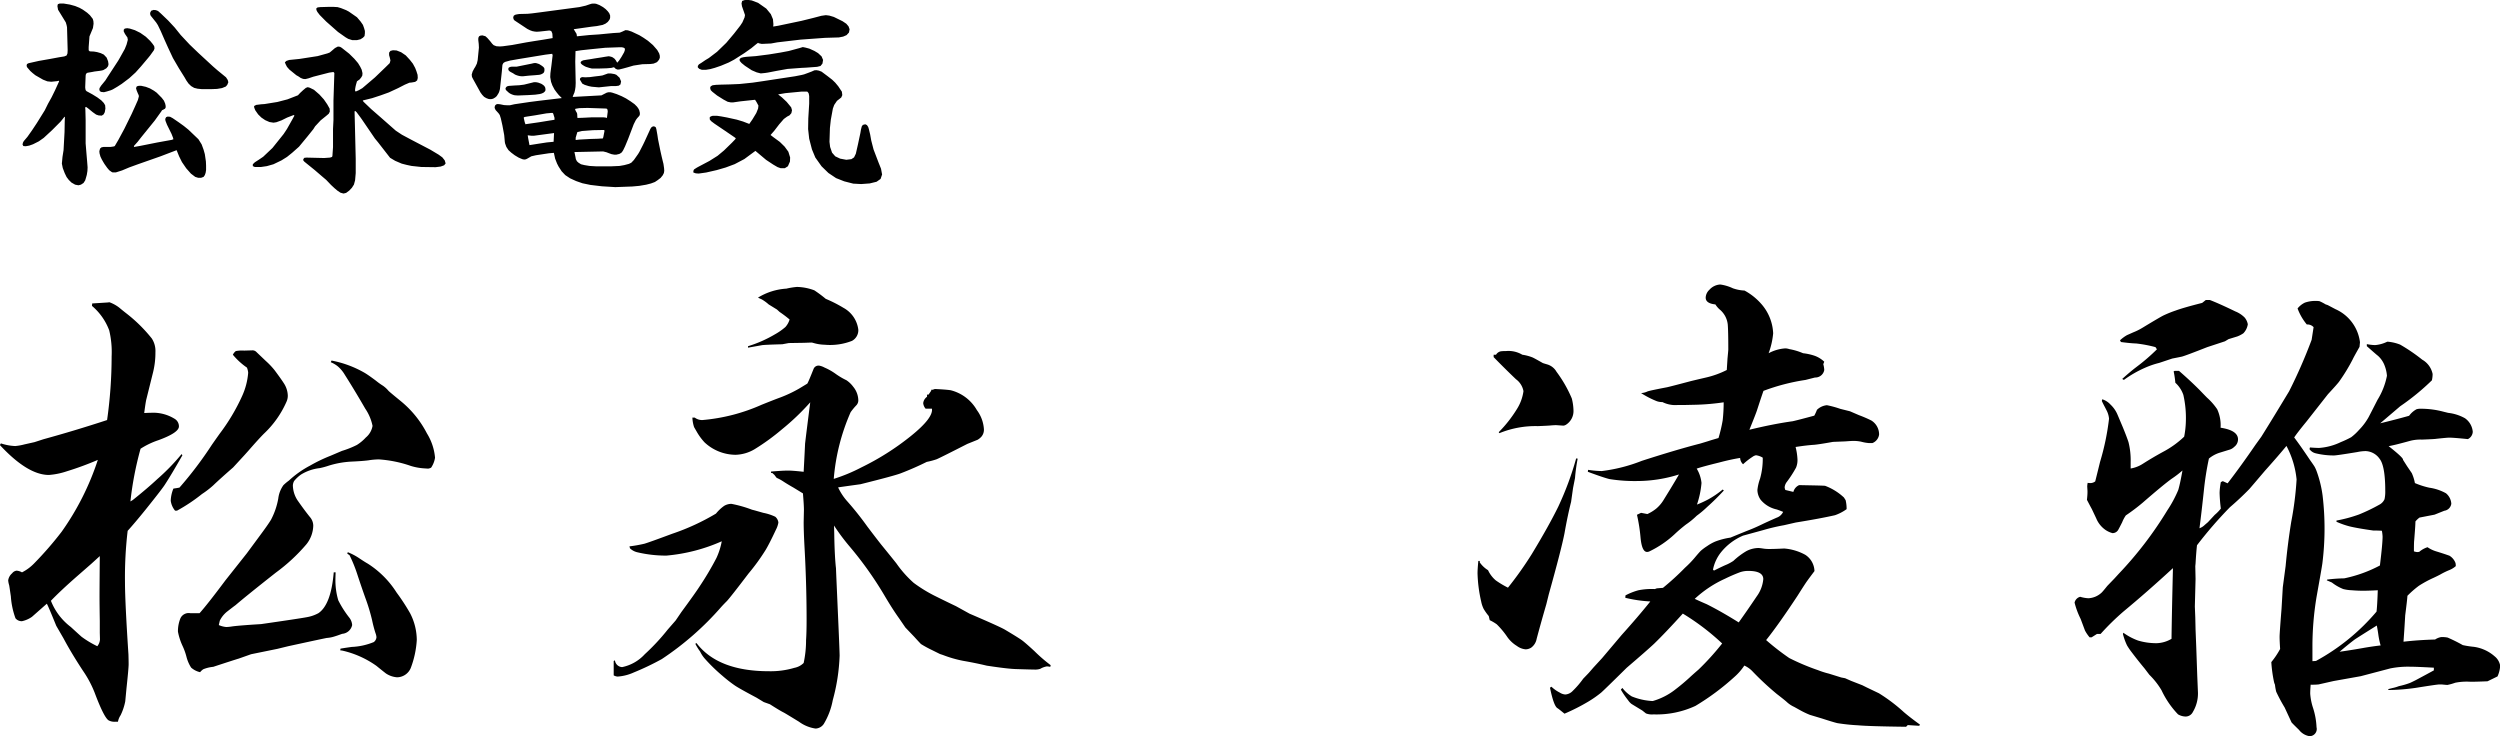
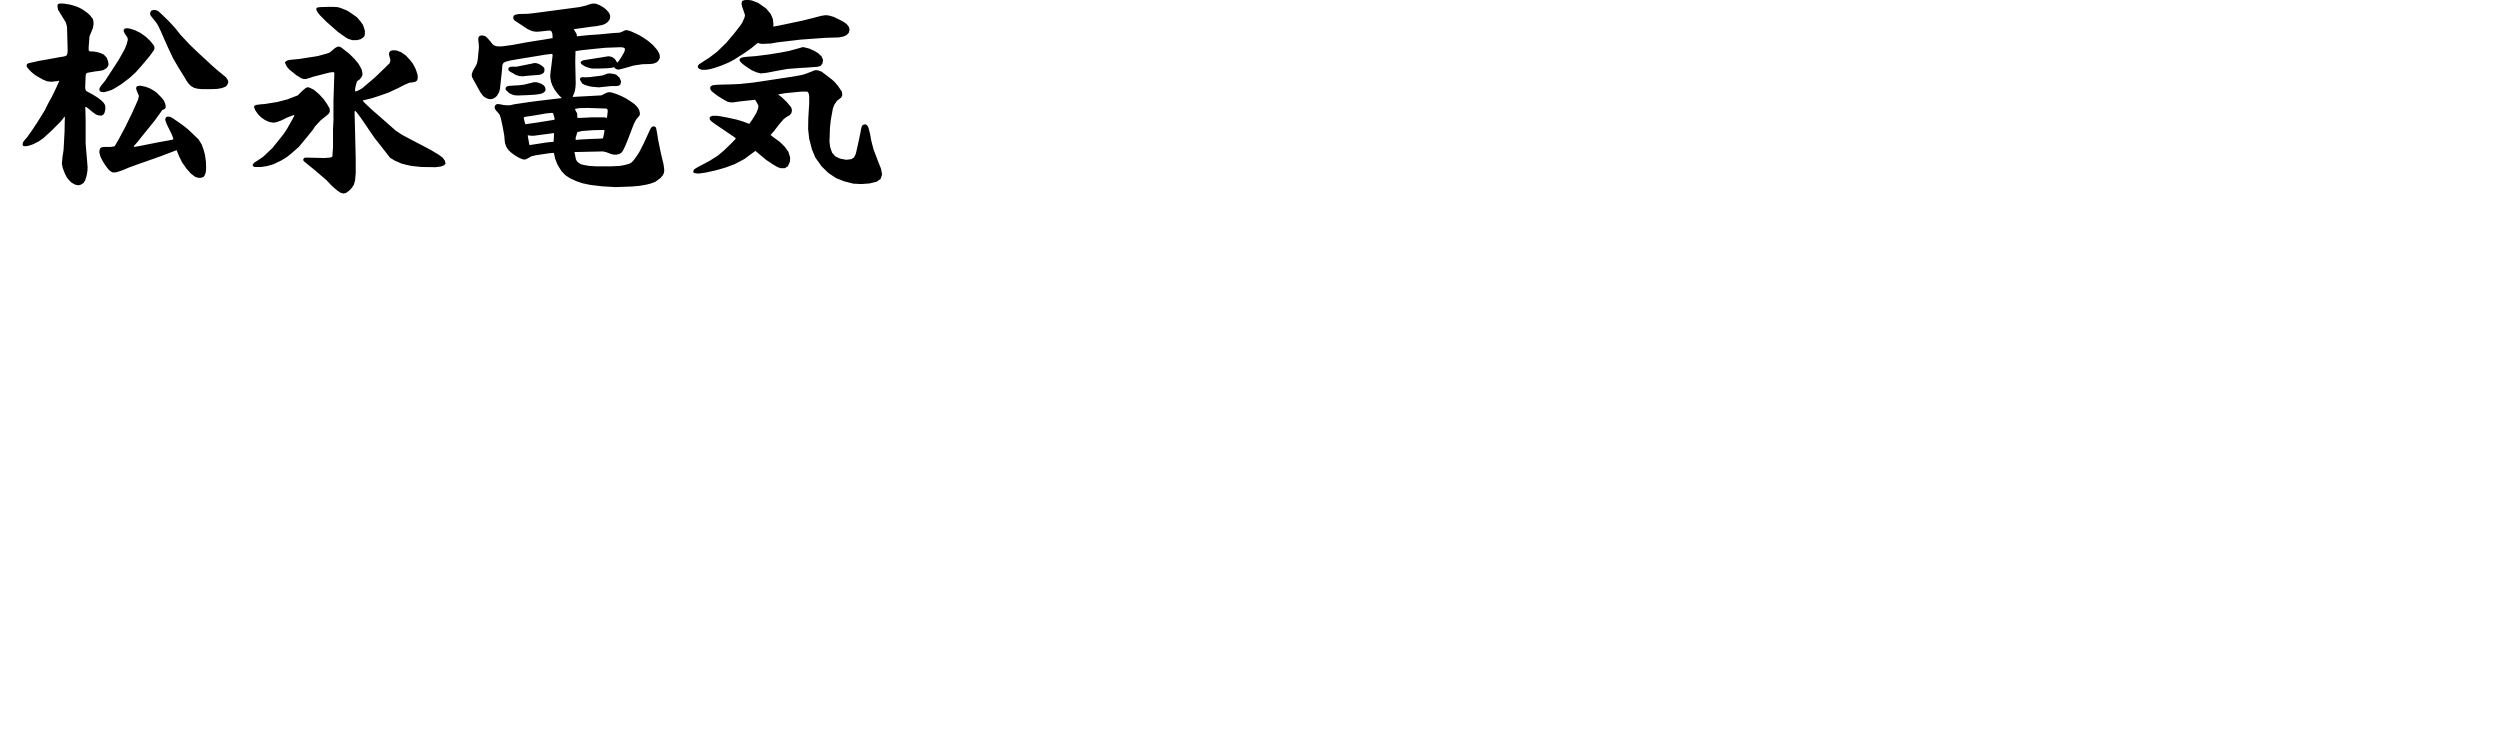
<svg xmlns="http://www.w3.org/2000/svg" id="greeting_name_xs.svg" width="280.84" height="82.719" viewBox="0 0 280.84 82.719">
  <defs>
    <style> .cls-1 { fill-rule: evenodd; } </style>
  </defs>
-   <path id="松永_凌雅_のコピー_3" data-name="松永 凌雅 のコピー 3" class="cls-1" d="M1424.86,681.557l-0.03.274a6.612,6.612,0,0,1,1.94,2.755,10.481,10.481,0,0,1,.27,2.92,50.949,50.949,0,0,1-.51,7.15c-2.44.8-4.83,1.519-7.15,2.156l-1.01.327-1.1.246a6.214,6.214,0,0,1-1.06.191,5.8,5.8,0,0,1-1.61-.3l-0.11.191c2.08,2.238,3.91,3.357,5.51,3.357a8.279,8.279,0,0,0,2-.41,34.6,34.6,0,0,0,3.49-1.283,30,30,0,0,1-4.07,8.078,38.718,38.718,0,0,1-3.11,3.575,5.11,5.11,0,0,1-1.34.982,1.438,1.438,0,0,0-.6-0.191,0.735,0.735,0,0,0-.51.3,1.255,1.255,0,0,0-.44.792,2.491,2.491,0,0,0,.11.546c0.02,0.091.08,0.509,0.19,1.255a8.837,8.837,0,0,0,.52,2.456,0.893,0.893,0,0,0,.73.327,3.062,3.062,0,0,0,1.12-.491l1.67-1.474c0.11,0.183.46,1.01,1.06,2.484l0.82,1.419c0.6,1.128,1.33,2.338,2.18,3.63a12.121,12.121,0,0,1,1.31,2.455q1.035,2.757,1.56,3.111a1.367,1.367,0,0,0,.71.164h0.35a1.962,1.962,0,0,1,.3-0.737,6.375,6.375,0,0,0,.52-1.555l0.14-1.474q0.24-2.238.24-2.7c0-.327-0.01-0.69-0.02-1.091q-0.39-5.949-.39-8.132a44.489,44.489,0,0,1,.3-5.758c0.51-.564,1.2-1.374,2.05-2.429,1.27-1.583,2-2.529,2.18-2.838q0.66-1.01,1.92-3.22l-0.09-.136a23.759,23.759,0,0,1-2.73,2.81c-0.76.71-1.68,1.492-2.75,2.347l-0.27.164a37.137,37.137,0,0,1,1.14-5.921,8.807,8.807,0,0,1,1.99-.956c1.55-.564,2.32-1.082,2.32-1.555a0.989,0.989,0,0,0-.52-0.874,4.565,4.565,0,0,0-2.62-.655c-0.16,0-.41.01-0.76,0.028,0.11-.837.19-1.365,0.25-1.583l0.76-3.056a9.191,9.191,0,0,0,.25-2.184,2.575,2.575,0,0,0-.41-1.555,16.875,16.875,0,0,0-2.92-2.865c-0.37-.291-0.61-0.491-0.74-0.6a4.056,4.056,0,0,0-1.09-.6l-0.25.027Zm0.82,32.938q0,0.819.03,2.756v1.31l0.02,0.737a1.319,1.319,0,0,1-.3.764,10.847,10.847,0,0,1-1.77-1.064q-0.4-.354-1.2-1.092a6.82,6.82,0,0,1-2.24-2.947q1.065-1.119,3.03-2.838l1.5-1.31,0.96-.873q-0.03,3.6-.03,4.557h0Zm11.49-11.516a10.322,10.322,0,0,0,1.28-.982c0.51-.491,1.26-1.165,2.24-2.02l1.28-1.391,0.44-.492q1.14-1.308,1.74-1.91a10.969,10.969,0,0,0,2.54-3.6,1.645,1.645,0,0,0,.14-0.682,2.674,2.674,0,0,0-.47-1.419c-0.16-.255-0.5-0.737-1.03-1.447a8.746,8.746,0,0,0-.96-1.009l-1.06-1.01a0.6,0.6,0,0,0-.44-0.191l-0.95.027a3.607,3.607,0,0,0-.93.055,1.143,1.143,0,0,0-.33.41,7.745,7.745,0,0,0,1.58,1.446,1.975,1.975,0,0,1,.14.573,7.775,7.775,0,0,1-.68,2.62,22.1,22.1,0,0,1-2.54,4.257q-0.735,1.037-.9,1.282a42.345,42.345,0,0,1-3.6,4.748c-0.18.037-.41,0.073-0.68,0.11a3.893,3.893,0,0,0-.3,1.364,2.2,2.2,0,0,0,.49,1.119h0.21a19.07,19.07,0,0,0,2.79-1.856h0Zm26.2-4.093a6.193,6.193,0,0,0-.91-2.729,11.418,11.418,0,0,0-2.94-3.629c-0.78-.637-1.24-1.019-1.37-1.147a3.266,3.266,0,0,0-.62-0.573,7.807,7.807,0,0,1-.8-0.573c-0.51-.382-0.92-0.673-1.25-0.873a11.919,11.919,0,0,0-3.74-1.391l-0.08.19a3.2,3.2,0,0,1,.79.465,3.734,3.734,0,0,1,.79.954q1.125,1.774,2.29,3.794a5.3,5.3,0,0,1,.82,1.937,2.163,2.163,0,0,1-.76,1.31,4.8,4.8,0,0,1-1,.832,10.372,10.372,0,0,1-1.68.669l-1.28.546a17.212,17.212,0,0,0-2.32,1.118,10.912,10.912,0,0,0-2.35,1.665,5.377,5.377,0,0,0-.62.519,3.231,3.231,0,0,0-.58,1.5,8.143,8.143,0,0,1-.81,2.374c-0.24.4-.69,1.036-1.34,1.91l-1.39,1.883-2.4,3.029q-1.995,2.674-2.9,3.684h-1.06a1.021,1.021,0,0,0-1.09.573,3.853,3.853,0,0,0-.28,1.5,6.744,6.744,0,0,0,.52,1.611,6.908,6.908,0,0,1,.44,1.228,4.1,4.1,0,0,0,.52,1.2,2.231,2.231,0,0,0,1.01.518,1.587,1.587,0,0,1,.35-0.327,3.867,3.867,0,0,1,1.12-.274c1.6-.527,2.56-0.836,2.87-0.927l1.39-.491,2.94-.6,1.23-.3c2.68-.582,4.12-0.891,4.34-0.928a3.666,3.666,0,0,0,.93-0.191c0.07-.017.34-0.109,0.79-0.272a1.243,1.243,0,0,0,1.12-.983,1.507,1.507,0,0,0-.33-0.846,11.355,11.355,0,0,1-1.23-1.937,7.891,7.891,0,0,1-.32-2.347c0-.146.01-0.41,0.02-0.792h-0.21c-0.2,2.42-.78,3.948-1.72,4.585a4.211,4.211,0,0,1-1.3.45c-0.52.1-2.23,0.359-5.14,0.778q-2.655.164-3.33,0.273a4.619,4.619,0,0,1-.58.054,2.666,2.666,0,0,1-.84-0.218l0.11-.491a2.991,2.991,0,0,1,.84-1.037q0.63-.492.93-0.71,1.17-1.008,4.53-3.656a19.96,19.96,0,0,0,3.44-3.193,3.475,3.475,0,0,0,.76-2.074,1.5,1.5,0,0,0-.38-0.983c-0.38-.473-0.81-1.045-1.28-1.718a3.167,3.167,0,0,1-.63-1.829,1.143,1.143,0,0,1,.14-0.491,3.813,3.813,0,0,1,.79-0.737,5.085,5.085,0,0,1,2.07-.71,8.2,8.2,0,0,0,1.01-.273,10.182,10.182,0,0,1,2.6-.463c0.8-.037,1.41-0.082,1.85-0.137a7.916,7.916,0,0,1,1.2-.109,13.65,13.65,0,0,1,3.6.737,6.508,6.508,0,0,0,1.5.272l0.44,0.028a1,1,0,0,0,.33-0.109,2.732,2.732,0,0,0,.44-1.119h0Zm-9.86,10.779,0.25,0.164a15.73,15.73,0,0,1,.85,2.074c0.32,0.982.63,1.882,0.92,2.7a21.07,21.07,0,0,1,.77,2.538,14.5,14.5,0,0,0,.38,1.446,1.581,1.581,0,0,1,.11.464,0.758,0.758,0,0,1-.3.546,7.318,7.318,0,0,1-2.48.546q-0.6.082-1.26,0.191l-0.03.191,0.22,0.027a10.688,10.688,0,0,1,3.85,1.719c0.58,0.474.94,0.756,1.06,0.847a2.587,2.587,0,0,0,1.26.436,1.692,1.692,0,0,0,1.53-1.037,10.575,10.575,0,0,0,.68-3.165,6.615,6.615,0,0,0-.74-2.975,22.86,22.86,0,0,0-1.53-2.347,10.511,10.511,0,0,0-3.24-3.247c-0.2-.11-0.53-0.318-0.99-0.628a6.969,6.969,0,0,0-1.25-.655Zm46.55-23.414c0.18-.036.95-0.072,2.32-0.109l0.73-.136,1.72-.027,0.77-.028a0.722,0.722,0,0,1,.22.028,4.943,4.943,0,0,0,1.33.217,6.726,6.726,0,0,0,3.06-.436,1.358,1.358,0,0,0,.71-1.255,3.246,3.246,0,0,0-1.67-2.456,15.081,15.081,0,0,0-1.99-1.01,13.768,13.768,0,0,0-1.28-.955,5.821,5.821,0,0,0-1.96-.382,8.164,8.164,0,0,0-1.18.191,6.889,6.889,0,0,0-3.19,1.009c0.11,0.055.24,0.119,0.41,0.191a4.7,4.7,0,0,1,.79.574l0.93,0.572,0.3,0.274a13.621,13.621,0,0,1,1.12.846,2.209,2.209,0,0,1-.47.845,6.9,6.9,0,0,1-1.17.819,13.832,13.832,0,0,1-3.03,1.337v0.164q0.93-.163,1.53-0.273h0Zm9.99,7.532a7.017,7.017,0,0,1,.68-0.819,0.814,0.814,0,0,0,.19-0.518,2.467,2.467,0,0,0-.57-1.528,3.059,3.059,0,0,0-.77-0.738,7.835,7.835,0,0,1-1.2-.709,6.483,6.483,0,0,0-1.25-.709,2.017,2.017,0,0,0-.6-0.219,0.6,0.6,0,0,0-.63.355c-0.37.928-.6,1.483-0.71,1.665l-0.9.546a14.362,14.362,0,0,1-2.13,1.009q-0.54.192-2.1,0.819a20.6,20.6,0,0,1-6.66,1.719,1.36,1.36,0,0,1-.85-0.273h-0.27a3.887,3.887,0,0,0,.19,1.064q0.03,0.056.3,0.519a6.3,6.3,0,0,0,.88,1.2,5.148,5.148,0,0,0,3.49,1.392,4.4,4.4,0,0,0,2.13-.628,24.95,24.95,0,0,0,3.08-2.238,26.9,26.9,0,0,0,3.17-3.029c-0.33,2.565-.52,4.112-0.58,4.639-0.02.437-.07,1.492-0.16,3.166-0.82-.091-1.4-0.137-1.75-0.137-0.4,0-1.03.037-1.91,0.109v0.164h0.14l0.24,0.219,0.14,0.191,0.11,0.136a4.883,4.883,0,0,1,.79.436c0.31,0.2.67,0.419,1.09,0.655,0.18,0.11.54,0.328,1.07,0.655,0.07,0.856.11,1.474,0.11,1.856l-0.03,1.392c0,0.636.03,1.464,0.08,2.483,0.16,2.8.25,5.613,0.25,8.432q0,1.475-.06,2.32a12.009,12.009,0,0,1-.27,2.565,2,2,0,0,1-1.04.546,9.319,9.319,0,0,1-2.86.382q-5.73,0-8.14-3.166l-0.13.082a5.864,5.864,0,0,0,.54.874,3.488,3.488,0,0,0,.52.791,19.072,19.072,0,0,0,1.99,1.937,15.935,15.935,0,0,0,1.4,1.092q0.48,0.327,2.43,1.364l0.81,0.491,0.69,0.246c0.71,0.455,1.22.764,1.55,0.928,0.11,0.055.68,0.4,1.72,1.037a4.106,4.106,0,0,0,1.86.764,1.166,1.166,0,0,0,.92-0.518,8,8,0,0,0,1.01-2.675,21.544,21.544,0,0,0,.77-4.994c0-.272-0.07-2.074-0.22-5.4-0.07-1.655-.14-3.129-0.19-4.421-0.09-.781-0.16-1.982-0.19-3.6,0-.2-0.01-0.6-0.03-1.2a22.938,22.938,0,0,0,1.77,2.374,40.216,40.216,0,0,1,3.88,5.457c0.6,1.019,1.15,1.884,1.66,2.593l0.71,1.037L1517.2,719c0.41,0.455.67,0.728,0.76,0.819a12.3,12.3,0,0,0,1.25.682l0.88,0.436,0.33,0.109a13.357,13.357,0,0,0,2.26.655q1.425,0.246,2.67.546l0.74,0.109c1.13,0.164,1.97.255,2.51,0.273,1.15,0.037,1.84.055,2.08,0.055a1.809,1.809,0,0,0,.68-0.082,2.157,2.157,0,0,1,.74-0.273,1.763,1.763,0,0,1,.38.054l0.05-.19a17.728,17.728,0,0,1-1.83-1.583c-0.65-.6-1.11-1-1.36-1.188s-0.9-.595-1.94-1.213c-0.4-.237-1.73-0.837-3.98-1.8l-1.53-.845q-1.26-.6-2.46-1.2a16,16,0,0,1-2.29-1.419,12.455,12.455,0,0,1-1.94-2.183c-0.2-.255-0.77-0.964-1.72-2.129-0.6-.764-1.11-1.437-1.55-2.019a34.506,34.506,0,0,0-2.21-2.783,6.412,6.412,0,0,1-1.07-1.611c0.35-.054,1.19-0.172,2.51-0.354q3.825-.955,4.53-1.229c1.04-.4,2.01-0.827,2.92-1.282a7.892,7.892,0,0,0,1.12-.3c0.33-.145,1.48-0.719,3.44-1.72l1.15-.463a1.887,1.887,0,0,0,.41-0.328,1.2,1.2,0,0,0,.3-0.846,4,4,0,0,0-.79-2.156,4.714,4.714,0,0,0-2.95-2.237q-0.555-.082-1.77-0.137l-0.25.082h-0.16v0.109l-0.3.437h-0.17v0.245a1.022,1.022,0,0,0-.43.71,1.093,1.093,0,0,0,.27.628h0.71c0.11,0.691-.68,1.719-2.38,3.083a29.341,29.341,0,0,1-5.56,3.52,18.955,18.955,0,0,1-3.09,1.283,23.248,23.248,0,0,1,1.89-7.477h0Zm-26.17,29.69a5.281,5.281,0,0,0,1.82-.464,29.863,29.863,0,0,0,3.14-1.5,33.047,33.047,0,0,0,6.69-5.868q0.3-.327.63-0.655c0.27-.291,1.08-1.319,2.42-3.083a23.023,23.023,0,0,0,1.94-2.675c0.27-.454.66-1.209,1.15-2.264a2.618,2.618,0,0,0,.27-0.792,1,1,0,0,0-.35-0.655,5.626,5.626,0,0,0-1.34-.437l-0.96-.272-0.32-.083a13.64,13.64,0,0,0-2.3-.654,1.588,1.588,0,0,0-.81.218,4.509,4.509,0,0,0-.93.874,25.359,25.359,0,0,1-4.91,2.264q-2.565.955-3.12,1.119a15.381,15.381,0,0,1-1.69.3l0.06,0.219a1.76,1.76,0,0,0,.79.436,13.938,13.938,0,0,0,3.3.382,19.474,19.474,0,0,0,6.22-1.609,7.859,7.859,0,0,1-.6,1.882,33.76,33.76,0,0,1-1.91,3.22c-0.29.455-.96,1.4-2.02,2.839l-0.65.955-0.88,1.009a23.856,23.856,0,0,1-2.59,2.784,4.748,4.748,0,0,1-2.54,1.446,0.849,0.849,0,0,1-.81-0.764l-0.14.081v1.611a1.055,1.055,0,0,0,.44.136h0Zm125.31-43.607a4.885,4.885,0,0,0-1.44-.437,1.754,1.754,0,0,0-1.23.6,1.259,1.259,0,0,0-.41.872c0,0.437.36,0.692,1.09,0.765a2.537,2.537,0,0,0,.52.6,2.528,2.528,0,0,1,.87,1.665q0.06,0.736.06,2.81,0,0.083-.09,1.01c-0.01.2-.04,0.628-0.08,1.282a10.164,10.164,0,0,1-2.34.846q-1.65.384-1.83,0.437c-1.44.382-2.29,0.6-2.54,0.655-1.24.236-1.97,0.392-2.18,0.464a1.953,1.953,0,0,1-.74.191,10.19,10.19,0,0,0,1.61.846,1.753,1.753,0,0,0,.79.164,3.266,3.266,0,0,0,1.75.327h0.84l1.2-.027a25.73,25.73,0,0,0,3.09-.273,18.189,18.189,0,0,1-.11,2.019,16.487,16.487,0,0,1-.47,1.993c-0.5.145-.9,0.264-1.17,0.354l-0.9.273q-2.565.655-6.55,1.938a18.235,18.235,0,0,1-4.5,1.146,10.953,10.953,0,0,1-1.53-.137l-0.03.219q1.755,0.654,2.43.818a17.841,17.841,0,0,0,3.17.219,15.655,15.655,0,0,0,4.64-.737q-0.36.627-.99,1.664l-0.79,1.283a3.917,3.917,0,0,1-.79.9,4.654,4.654,0,0,1-.98.6l-0.71-.137-0.46.219a18.555,18.555,0,0,1,.4,2.538c0.1,1.091.34,1.637,0.74,1.637a0.679,0.679,0,0,0,.3-0.082,11.4,11.4,0,0,0,2.76-1.883,16.579,16.579,0,0,1,1.31-1.119,8.64,8.64,0,0,0,1.2-.982,11.344,11.344,0,0,0,1.2-1.01,25.165,25.165,0,0,0,1.85-1.828l-0.13-.109a10.343,10.343,0,0,1-1.64,1.118,12.19,12.19,0,0,1-1.25.574,10.088,10.088,0,0,0,.51-2.429,3.875,3.875,0,0,0-.54-1.61c0.42-.146,1.25-0.373,2.51-0.683q1.335-.354,2.37-0.518a1.014,1.014,0,0,0,.33.71,7.319,7.319,0,0,1,1.04-.819,1,1,0,0,1,.41-0.191,1.9,1.9,0,0,1,.76.273,8.206,8.206,0,0,1-.3,2.347,5.447,5.447,0,0,0-.3,1.283,1.969,1.969,0,0,0,.36,1.091,3.216,3.216,0,0,0,1.8,1.091c0.12,0.037.37,0.128,0.73,0.274a1.253,1.253,0,0,1-.73.654c-0.82.364-1.3,0.583-1.45,0.655-0.67.328-1.23,0.573-1.66,0.737-0.33.128-1.02,0.409-2.08,0.846a8.044,8.044,0,0,0-1.69.437,4.939,4.939,0,0,0-.93.518,5.913,5.913,0,0,0-.68.5c-0.13.118-.38,0.405-0.76,0.859a11.117,11.117,0,0,1-1.04,1.065,29.035,29.035,0,0,1-2.48,2.265l-0.69.055-0.22.081a7.583,7.583,0,0,0-1.85.136,7.1,7.1,0,0,0-1.45.574l-0.02.272a15.238,15.238,0,0,0,2.81.41c-0.93,1.164-2.01,2.42-3.22,3.766l-2.19,2.592-0.98,1.065-0.52.6-0.63.655a9.792,9.792,0,0,1-1.17,1.364,1.261,1.261,0,0,1-.84.41,1.324,1.324,0,0,1-.63-0.219,3.921,3.921,0,0,1-.93-0.655l-0.16.109q0.435,2.13.87,2.32c0.13,0.091.38,0.291,0.76,0.6a22.519,22.519,0,0,0,2.73-1.391,12.279,12.279,0,0,0,1.38-.969q0.39-.341,2.88-2.8c1.51-1.292,2.54-2.193,3.08-2.7q1.32-1.283,3.22-3.384a26.463,26.463,0,0,1,4.42,3.357,29.156,29.156,0,0,1-2.64,2.92c-0.44.382-.79,0.692-1.04,0.928-0.46.418-.96,0.846-1.53,1.282a7.4,7.4,0,0,1-2.59,1.337,7.1,7.1,0,0,1-2.35-.518,3.957,3.957,0,0,1-1.06-.955l-0.17.191a9.845,9.845,0,0,0,.82,1.2,1.806,1.806,0,0,0,.36.395q0.1,0.067,1.23.751l0.41,0.327a1.881,1.881,0,0,0,.84.109,10.369,10.369,0,0,0,4.72-.955,27.451,27.451,0,0,0,4.4-3.274,6.272,6.272,0,0,0,1.09-1.256,2.9,2.9,0,0,1,.87.6,32.534,32.534,0,0,0,2.78,2.592c0.66,0.509,1.04.819,1.15,0.928a3.134,3.134,0,0,0,.79.518c0.33,0.182.59,0.328,0.79,0.437a9.216,9.216,0,0,0,.99.464l1.36,0.409c0.84,0.273,1.41.445,1.72,0.519a21.5,21.5,0,0,0,2.35.245q1.14,0.109,5.37.164l0.19-.191,1.29,0.082,0.08-.137q-1.1-.79-1.83-1.418a18.832,18.832,0,0,0-2.78-2.1l-1.37-.655-0.49-.245-1.26-.491-0.68-.3-0.43-.082-1.4-.436a9.288,9.288,0,0,1-1.2-.382,25.5,25.5,0,0,1-3.24-1.365,27.849,27.849,0,0,1-2.6-2.019c0.89-1.109,2.07-2.765,3.52-4.967,0.53-.836.89-1.4,1.1-1.691,0.41-.564.69-0.928,0.81-1.092a2.249,2.249,0,0,0-1.03-1.828,5.879,5.879,0,0,0-2.38-.71c-0.69.037-1.23,0.055-1.61,0.055a4.578,4.578,0,0,1-.6-0.028c-0.36-.054-0.58-0.082-0.65-0.082a2.95,2.95,0,0,0-1.39.355,8.308,8.308,0,0,0-1.45,1.092,5.005,5.005,0,0,1-.74.409c-0.23.091-.72,0.318-1.44,0.682l-0.11-.109a4.522,4.522,0,0,1,.87-1.91,6.39,6.39,0,0,1,2.51-1.91l2.29-.628a22.374,22.374,0,0,1,2.32-.545l1.31-.3c1.8-.291,3.27-0.564,4.4-0.819a4.983,4.983,0,0,0,1.31-.682,4.1,4.1,0,0,0-.11-1.009l-0.19-.3a6.364,6.364,0,0,0-2.11-1.31c-0.1-.018-0.62-0.036-1.55-0.054l-1.37-.027a1.149,1.149,0,0,0-.65.763l-0.9-.217a0.884,0.884,0,0,1-.08-0.3,1.145,1.145,0,0,1,.24-0.6,13,13,0,0,0,1.04-1.61,2.2,2.2,0,0,0,.16-0.955,6.949,6.949,0,0,0-.21-1.365q1.215-.19,2.1-0.246,0.57-.052,2.1-0.327l1.36-.054q0.765-.056.93-0.055a4.374,4.374,0,0,1,.85.082,4.863,4.863,0,0,0,.92.164h0.36a1.2,1.2,0,0,0,.76-0.956,1.839,1.839,0,0,0-.87-1.582,13.8,13.8,0,0,0-1.39-.6l-1.01-.436-1.09-.273a10.888,10.888,0,0,0-1.5-.41,1.84,1.84,0,0,0-1.12.519,5.153,5.153,0,0,1-.3.655q-1.92.518-2.43,0.627-2.16.3-4.86,0.956,0.765-1.884.87-2.238c0.33-1.019.57-1.728,0.71-2.129a23.015,23.015,0,0,1,4.72-1.228l1.07-.273a1.017,1.017,0,0,0,1.04-.846,2.843,2.843,0,0,0-.11-0.654l0.11-.273a3.092,3.092,0,0,0-1.04-.655,6.074,6.074,0,0,0-1.34-.3,7.02,7.02,0,0,0-1.55-.464,1.665,1.665,0,0,0-.44-0.082,4.623,4.623,0,0,0-1.88.546,8.64,8.64,0,0,0,.51-2.238,5.333,5.333,0,0,0-1.36-3.33,6.818,6.818,0,0,0-1.86-1.473,4.5,4.5,0,0,1-1.28-.245h0Zm-0.9,32.61a18.54,18.54,0,0,1,1.71-.737,2.913,2.913,0,0,1,.91-0.136c1.11,0,1.67.309,1.67,0.927a3.834,3.834,0,0,1-.74,1.938c-0.78,1.164-1.46,2.138-2.02,2.92q-1.965-1.229-3.6-2.047c-0.51-.219-0.96-0.418-1.34-0.6a12.623,12.623,0,0,1,3.41-2.265h0Zm-24.64-25.57a4.234,4.234,0,0,0-.55.027,0.807,0.807,0,0,0-.54.383h-0.27v0.272c0.8,0.819,1.63,1.647,2.51,2.484a2.132,2.132,0,0,1,.84,1.337,5.029,5.029,0,0,1-.74,2.019,14.446,14.446,0,0,1-2.04,2.593l0.08,0.108a10.678,10.678,0,0,1,4.31-.791q1.335-.054,1.5-0.081c0.26-.019.44-0.028,0.55-0.028,0.02,0,.29.019,0.82,0.055a0.7,0.7,0,0,0,.35-0.137,1.813,1.813,0,0,0,.79-1.555,6.041,6.041,0,0,0-.19-1.364,14.43,14.43,0,0,0-1.72-3,1.763,1.763,0,0,0-1.03-.819c-0.31-.091-0.49-0.146-0.52-0.164-0.64-.364-1.02-0.573-1.15-0.627a5.038,5.038,0,0,0-1.14-.3,3.038,3.038,0,0,0-1.86-.41h0Zm5.92,17.438q-1.065,2.182-3,5.376a40.023,40.023,0,0,1-2.67,3.765,10.144,10.144,0,0,1-1.37-.818,3.346,3.346,0,0,1-.87-1.146,3.144,3.144,0,0,1-.93-0.874v-0.163h-0.16q-0.09.927-.09,1.391a15.89,15.89,0,0,0,.41,3.166,3.3,3.3,0,0,0,.28.832,5.886,5.886,0,0,0,.57.8l0.11,0.464a5.065,5.065,0,0,1,.79.464,9.266,9.266,0,0,1,1.2,1.446,3.605,3.605,0,0,0,1.06.983,1.9,1.9,0,0,0,.99.382,1.2,1.2,0,0,0,.62-0.191,1.575,1.575,0,0,0,.61-0.983c0.27-1.018.63-2.319,1.09-3.9l0.27-1.091q1.425-5.1,1.77-6.877c0.24-1.365.49-2.538,0.74-3.52l0.22-1.556,0.22-1.119a19.2,19.2,0,0,1,.3-2.183l-0.17-.027a34.436,34.436,0,0,1-1.99,5.376h0Zm69.36-22a12.98,12.98,0,0,0-1.39.559c-0.31.155-1.09,0.614-2.35,1.378a6.643,6.643,0,0,1-1.04.519c-0.45.2-.7,0.309-0.73,0.327a4.11,4.11,0,0,0-.77.573l0.11,0.191c0.66,0.091,1.23.146,1.72,0.164a14.655,14.655,0,0,1,2.16.41l0.16,0.245a21.676,21.676,0,0,1-2.24,1.938c-0.53.4-1.08,0.864-1.66,1.391l0.19,0.109a12.653,12.653,0,0,1,2.37-1.364,9.643,9.643,0,0,1,1.59-.546l1.47-.491c0.47-.091.84-0.164,1.09-0.219,0.33-.09,1.27-0.445,2.84-1.063l1.99-.655,0.41-.246,0.98-.3a3.282,3.282,0,0,0,.68-0.355,1.868,1.868,0,0,0,.5-1.01,1.638,1.638,0,0,0-.36-0.764,3.069,3.069,0,0,0-1.04-.682c-1.2-.582-2.15-1.01-2.86-1.282h-0.46l-0.41.327c-1.37.346-2.35,0.628-2.95,0.846h0Zm21.45,4.011q1.14,1.011,1.23,1.065a2.8,2.8,0,0,1,.79,1.173,3.971,3.971,0,0,1,.24,1.091,8.049,8.049,0,0,1-1.06,2.7c-0.62,1.219-.96,1.874-1.01,1.965a6.686,6.686,0,0,1-1.07,1.419,5.973,5.973,0,0,1-.88.819,10.8,10.8,0,0,1-1.16.545,6.653,6.653,0,0,1-2.43.655c-0.27,0-.62-0.017-1.04-0.054l-0.05.191a1.173,1.173,0,0,0,.68.464,8.494,8.494,0,0,0,2.07.245c0.2,0,1.08-.127,2.62-0.382a4.952,4.952,0,0,1,.93-0.109,2,2,0,0,1,1.56.846c0.43,0.528.65,1.729,0.65,3.6a4.04,4.04,0,0,1-.08.955,1.267,1.267,0,0,1-.6.628,19.805,19.805,0,0,1-2.27,1.092,15.641,15.641,0,0,1-2.53.682v0.136a9.244,9.244,0,0,0,1.47.519c0.6,0.145,1.48.3,2.65,0.464,0.29,0,.62.009,0.98,0.027a4.4,4.4,0,0,1,.08.655q0,0.791-.3,3.247a15.022,15.022,0,0,1-4.01,1.446,16.857,16.857,0,0,0-1.91.137l-0.05.082,0.57,0.246a5.235,5.235,0,0,0,1.28.736,4.572,4.572,0,0,0,.96.136c0.45,0.038.88,0.055,1.28,0.055,0.36,0,.91-0.017,1.64-0.055-0.04,1.2-.09,2-0.14,2.4a23.83,23.83,0,0,1-6.8,5.539l-0.4.028v-1.528a34,34,0,0,1,.46-5.676c0.38-2.129.6-3.374,0.65-3.739a31.411,31.411,0,0,0,.03-7.668,12.844,12.844,0,0,0-.65-2.674,3.669,3.669,0,0,0-.24-0.546c-0.06-.109-0.25-0.382-0.56-0.819-0.7-1.055-1.29-1.882-1.74-2.483,0.2-.309.66-0.91,1.39-1.8l2.4-3.056c0.71-.765,1.14-1.246,1.28-1.447a20.3,20.3,0,0,0,1.51-2.483c0.1-.218.36-0.682,0.76-1.392l0.05-.518a4.686,4.686,0,0,0-2.75-3.712l-0.88-.464-0.24-.081a4.928,4.928,0,0,0-.68-0.355,2.513,2.513,0,0,0-.44-0.028,3.562,3.562,0,0,0-1.2.192,2.336,2.336,0,0,0-.82.655,6.126,6.126,0,0,0,1.04,1.8h0.16a0.945,0.945,0,0,1,.6.3l-0.22,1.419a56.906,56.906,0,0,1-2.53,5.785c-1.01,1.674-2.04,3.375-3.12,5.1l-0.65.9q-1.665,2.43-3.14,4.339l-0.54-.245-0.22.109a7.47,7.47,0,0,0-.14,1.2,17.25,17.25,0,0,0,.14,1.774,4.754,4.754,0,0,1-.69.709l-0.76.819-0.35.3a1.655,1.655,0,0,1-.6.382c0.16-1.219.32-2.62,0.49-4.2a32.923,32.923,0,0,1,.57-3.63,3.564,3.564,0,0,1,1.2-.655l1.06-.327a1.233,1.233,0,0,0,.58-0.328,1.055,1.055,0,0,0,.43-0.846c0-.673-0.65-1.109-1.96-1.31a4.255,4.255,0,0,0-.38-2.074,7.007,7.007,0,0,0-1.15-1.31c-0.27-.272-0.54-0.554-0.82-0.845-0.69-.692-1.46-1.41-2.32-2.156h-0.49l-0.11.054a10.957,10.957,0,0,1,.19,1.283,3.244,3.244,0,0,1,.9,1.364,11.678,11.678,0,0,1,.28,3,10.094,10.094,0,0,1-.19,1.692,10.558,10.558,0,0,1-2.4,1.719q-1.1.6-2.22,1.31a3.587,3.587,0,0,1-1.39.546v-0.737a8.322,8.322,0,0,0-.24-2.21c-0.08-.255-0.28-0.81-0.63-1.665l-0.6-1.419a3.318,3.318,0,0,0-.79-1.146,2.127,2.127,0,0,0-.93-0.6l-0.05.192q0.18,0.382.3,0.6,0.1,0.192.21,0.409a2.507,2.507,0,0,1,.3.983,27.916,27.916,0,0,1-1.01,4.857q-0.24.983-.54,2.183a0.918,0.918,0,0,1-.52.191,2.471,2.471,0,0,1-.33-0.027,3.024,3.024,0,0,0-.05.382q0,0.027.03,0.519v0.163q0,0.273-.06.846c0.18,0.346.36,0.692,0.55,1.037l0.49,1.037a2.94,2.94,0,0,0,1.09,1.337,2.6,2.6,0,0,0,.74.328,0.739,0.739,0,0,0,.65-0.382c0.09-.164.24-0.446,0.44-0.846a3.619,3.619,0,0,1,.41-0.765,21.727,21.727,0,0,0,1.88-1.418q2.325-2.02,3.27-2.7a10.864,10.864,0,0,0,1.21-.928c-0.17.946-.32,1.674-0.47,2.184a13.441,13.441,0,0,1-1.23,2.292,41.676,41.676,0,0,1-5.45,7.122l-0.5.546-0.79.818c-0.32.4-.53,0.647-0.62,0.737a2.335,2.335,0,0,1-1.51.655,3.843,3.843,0,0,1-.92-0.164,0.869,0.869,0,0,0-.63.655,8.889,8.889,0,0,0,.68,1.829l0.49,1.31a4.363,4.363,0,0,0,.52.763h0.22l0.6-.381h0.41a27.967,27.967,0,0,1,2.59-2.538q2.67-2.211,5.54-4.858-0.135,5.6-.16,7.941a3.483,3.483,0,0,1-1.64.491,7.087,7.087,0,0,1-2.13-.3,6.758,6.758,0,0,1-1.64-.873l-0.05.137a7.049,7.049,0,0,0,.46,1.282,7.469,7.469,0,0,0,.52.764c0.44,0.582.92,1.192,1.45,1.828l0.54,0.71a8.458,8.458,0,0,1,1.37,1.746,10.1,10.1,0,0,0,1.85,2.7,1.771,1.771,0,0,0,.85.246,0.912,0.912,0,0,0,.82-0.518,4.038,4.038,0,0,0,.57-2.156l-0.08-1.911-0.11-3.165-0.08-2.019-0.03-1.337-0.05-1.256,0.08-3.084-0.03-1.446,0.03-.3c0.05-.91.11-1.592,0.16-2.047a46.392,46.392,0,0,1,3.71-4.284c0.79-.673,1.5-1.347,2.16-2.02q0.24-.272,1.77-2.073c1.06-1.183,1.86-2.11,2.41-2.784a10.15,10.15,0,0,1,1.14,3.766,36.4,36.4,0,0,1-.6,4.748q-0.405,2.511-.63,4.967l-0.32,2.4-0.14,2.4c-0.15,1.874-.22,2.919-0.22,3.138,0,0.309.02,0.774,0.06,1.391a9.025,9.025,0,0,1-.99,1.474,15.278,15.278,0,0,0,.3,2.21,1.653,1.653,0,0,0,.11.328,5.752,5.752,0,0,0,.14.791,18.271,18.271,0,0,0,.95,1.774l0.77,1.665q0,0.027.84,0.846a1.869,1.869,0,0,0,1.18.709,0.809,0.809,0,0,0,.79-1.01,8.168,8.168,0,0,0-.38-2.128,6.58,6.58,0,0,1-.33-1.637c0-.31.02-0.646,0.05-1.01a7.1,7.1,0,0,0,.88-0.028c0.09-.017.65-0.145,1.69-0.381l3.06-.546,3.32-.874a10.159,10.159,0,0,1,2.19-.191q0.735,0,2.7.11v0.3c-0.56.31-1.24,0.673-2.02,1.091-0.36.183-.59,0.292-0.68,0.328a8.727,8.727,0,0,1-1.23.355,4.409,4.409,0,0,1-.74.218l-0.43.109-0.03.109a23.274,23.274,0,0,0,3.11-.245c1.58-.255,2.47-0.383,2.65-0.383h0.24c0.35,0.038.57,0.055,0.66,0.055a6.156,6.156,0,0,0,.87-0.245,6.488,6.488,0,0,1,1.72-.11c0.38,0,1.02-.017,1.91-0.054l1.12-.546a3.368,3.368,0,0,0,.3-1.2,1.714,1.714,0,0,0-.63-1.064,4.45,4.45,0,0,0-2.35-1.064,10.071,10.071,0,0,1-1.22-.191,18.278,18.278,0,0,0-1.7-.846,3.129,3.129,0,0,0-.73-0.055,1.748,1.748,0,0,0-.68.273c-1.28.037-2.46,0.119-3.55,0.246,0.05-.709.12-1.692,0.19-2.948,0.14-1.109.23-1.845,0.25-2.21a11.445,11.445,0,0,1,1.28-1.119,12.6,12.6,0,0,1,1.66-.9c0.31-.145.57-0.273,0.77-0.382a8.087,8.087,0,0,1,1.01-.491,2.573,2.573,0,0,0,.71-0.437,1.293,1.293,0,0,0-.03-0.355,1.625,1.625,0,0,0-.68-0.818q-0.69-.246-1.5-0.491a3.462,3.462,0,0,1-.96-0.464,2.67,2.67,0,0,0-.93.518,1.166,1.166,0,0,1-.24.027,1.329,1.329,0,0,1-.36-0.081q0-1.011.03-1.229c0.09-1.109.14-1.818,0.14-2.128a2.538,2.538,0,0,1,.46-0.437l1.69-.327,1.09-.437a0.92,0.92,0,0,0,.79-0.791,1.646,1.646,0,0,0-.6-1.174,5.412,5.412,0,0,0-1.88-.627,9.075,9.075,0,0,1-1.61-.519,4.809,4.809,0,0,0-.35-1.119l-0.52-.763-0.47-.738c0.06-.127-0.48-0.636-1.61-1.528q0.66-.108,2.43-0.6a4.636,4.636,0,0,1,1.31-.136c0.97-.037,1.48-0.064,1.56-0.083q1.245-.135,1.5-0.136,0.495,0,2.1.164a0.963,0.963,0,0,0,.55-0.819,2.067,2.067,0,0,0-.88-1.528,5.015,5.015,0,0,0-1.88-.6l-0.55-.136a9.833,9.833,0,0,0-2.45-.328,1.765,1.765,0,0,0-.55.054,2.5,2.5,0,0,0-.84.737c-0.97.273-2.05,0.555-3.25,0.846,1.09-.928,1.84-1.564,2.24-1.91a26.346,26.346,0,0,0,3.57-2.92,3.288,3.288,0,0,0,.08-0.71,2.385,2.385,0,0,0-1.17-1.61,19.6,19.6,0,0,0-2.48-1.692,4.967,4.967,0,0,0-1.4-.327,0.221,0.221,0,0,0-.1.027,3.791,3.791,0,0,1-1.31.355,5.138,5.138,0,0,1-.93-0.109v0.218Zm-1.34,32.938q0.54-.354,2.46-1.556c0.07,0.347.12,0.655,0.16,0.929a8.64,8.64,0,0,0,.27,1.309q-0.975.11-2.04,0.3c-0.93.164-1.79,0.3-2.57,0.41,0.64-.546,1.21-1.01,1.72-1.392h0Z" transform="translate(-1414.5 -647.469)" />
  <path id="松永電気_のコピー_4" data-name="松永電気 のコピー 4" class="cls-1" d="M1429.87,657.169l-0.09.2,0.07,0.259,0.14,0.34,0.09,0.188,0.02,0.141-0.11.411-0.3.68-0.4.881-0.82,1.667-0.67,1.244-0.41.7-0.14.047-0.32.047h-0.79l-0.24.047-0.16.141-0.08.293,0.02,0.235,0.1,0.364,0.15,0.316,0.16,0.282,0.15,0.247,0.31,0.434,0.22,0.258,0.26,0.188,0.12,0.059h0.36l0.7-.223,0.81-.34,0.97-.353,2.54-.892,1.81-.692,0.28,0.692,0.32,0.646,0.48,0.7,0.53,0.6,0.48,0.363,0.32,0.1h0.35l0.27-.1,0.14-.2,0.09-.259,0.05-.316v-0.5l-0.02-.458-0.12-.821-0.14-.5-0.22-.6-0.36-.575-0.65-.621-0.48-.458-0.51-.412-0.57-.41-0.67-.458-0.3-.164-0.28-.024-0.17.07-0.1.2,0.03,0.212,0.17,0.434,0.51,1.033,0.16,0.41,0.05,0.188-0.19.071-1.62.293-1.94.387-0.68.118v-0.118l0.41-.458,0.39-.5,1.54-1.9,0.74-1.033,0.07-.118,0.13-.058,0.21-.118,0.07-.14v-0.165l-0.05-.247-0.14-.34-0.25-.328-0.57-.576-0.31-.223-0.45-.258-0.46-.176-0.53-.117h-0.25Zm-1.35-6.491-0.12.13V651l0.14,0.282,0.2,0.293,0.07,0.094,0.05,0.27-0.14.528-0.2.5-0.55.986-0.19.329-1.21,1.854-0.23.364-0.49.6-0.17.269-0.02.165,0.05,0.164,0.14,0.094,0.33,0.035,0.32-.081,0.46-.142,0.21-.093,0.5-.294,0.51-.329,0.84-.633,0.71-.646,0.6-.669,0.81-.962,0.22-.27,0.43-.6,0.07-.212-0.04-.246-0.18-.258-0.26-.317-0.5-.481-0.62-.435-0.61-.3-0.56-.176-0.3-.047Zm2.96-2-0.12.246,0.02,0.188,0.05,0.118,0.62,0.775,0.18,0.281,0.33,0.681,0.43,0.986,0.39,0.868,0.55,1.174,0.67,1.15,0.63,1.009,0.21,0.365,0.24,0.34,0.29,0.281,0.34,0.2,0.38,0.094,0.46,0.047h1.13l0.6-.023,0.56-.095,0.43-.175,0.16-.188,0.12-.294-0.07-.258-0.19-.294-0.96-.786-0.5-.434-1.64-1.514-0.98-.939-1.01-1.08-0.68-.845-0.72-.775-0.82-.786-0.33-.294-0.24-.094-0.26-.023Zm-10.28-.81-0.2.07-0.05.211,0.07,0.412,0.87,1.42,0.09,0.305,0.05,0.247,0.07,2.57-0.02.364-0.1.235-0.26.105-0.58.094-1.01.188-1.27.223-1.15.258-0.18.094-0.04.176,0.04,0.165,0.18,0.211,0.19,0.223,0.26,0.234,0.31,0.247,0.87,0.5,0.48,0.187,0.44,0.047,0.67-.07,0.16-.047,0.05,0.07-0.46,1.01-0.38.774-0.41.74-0.36.728-0.89,1.432-0.53.8-0.53.751-0.41.481-0.09.165-0.05.211,0.09,0.176,0.27,0.023,0.39-.07,0.43-.153,0.65-.328,0.55-.387,0.94-.869,0.96-.963,0.21-.258,0.23-.293,0.04,0.046-0.02.529-0.02,1.15-0.11,2.031-0.12.763-0.07.751,0.1,0.5,0.22,0.576,0.21,0.434,0.25,0.329,0.3,0.293,0.41,0.235,0.37,0.07,0.28-.07,0.29-.188,0.19-.293,0.09-.3,0.09-.318,0.07-.434,0.02-.41-0.05-.646-0.07-.822-0.1-1.221v-2.617l-0.03-1.209-0.02-.164,0.02-.07,0.07-.047,0.23,0.163,0.53,0.435,0.38,0.27,0.28,0.094,0.35,0.024,0.21-.142,0.13-.246,0.07-.411-0.03-.364-0.15-.258-0.28-.293-0.44-.329-0.55-.34-0.43-.235-0.24-.129-0.1-.118-0.03-.14-0.02-.176,0.05-1.315,0.04-.2,0.16-.118,0.55-.094,0.23-.047,0.56-.07,0.29-.048,0.16-.046,0.34-.2,0.19-.235,0.05-.223-0.05-.328-0.16-.411-0.32-.34-0.35-.165-0.41-.117-0.34-.058-0.48-.024-0.12-.118v-0.363l0.09-1.2,0.39-.939,0.07-.481-0.02-.3-0.07-.247-0.32-.411-0.31-.281-0.48-.34-0.38-.212-0.49-.2-0.59-.163-0.71-.118h-0.44Zm27.66,9.472-0.31.258-0.34.317-0.24.258-1.18.458-1.13.294-1.45.234-0.37.024-0.56.071-0.24.128,0.02,0.188,0.12,0.294,0.32,0.457,0.36,0.353,0.43,0.293,0.48,0.211,0.45,0.071,0.32-.047,0.58-.211,0.64-.317,0.73-.282,0.09,0.071-0.09.14-0.07.141-0.68,1.209-0.38.575-1.25,1.561-1.04.986-0.5.34-0.44.282-0.23.223v0.211l0.23,0.1h0.67l0.68-.1,0.74-.211,0.9-.434,0.62-.387,0.57-.458,0.78-.692,0.96-1.163,0.65-.809,0.2-.318,0.62-.668,0.62-.5,0.29-.246,0.12-.235-0.02-.341-0.27-.481-0.38-.552-0.5-.551-0.61-.528-0.48-.235-0.22-.059Zm3.27-4.472-0.44.376-0.16.129-0.25.094-1.1.305-2.04.317-1.16.117-0.31.106-0.17.164,0.1,0.235,0.14,0.27,0.27,0.305,0.78,0.634,0.25,0.141,0.24,0.164,0.27,0.106,0.25,0.023,0.34-.082,0.56-.188,1.78-.458,0.48-.07,0.1,0.117-0.1,3.1v2.172l-0.05,1.009V664l-0.07,1.009-0.05.094-0.22.07-0.66.047-0.97-.023-1.01-.024-0.24.024-0.12.152v0.141l0.12,0.141,1.16,0.939,0.86,0.739,0.43,0.364,0.55,0.576,0.39,0.363,0.32,0.27,0.35,0.235,0.34,0.094,0.29-.071,0.35-.258,0.3-.317,0.23-.363,0.13-.482,0.07-.81v-1.6l-0.09-3.744-0.04-1.585,0.08-.047,0.15,0.141,0.48,0.646,0.14,0.2,1.44,2.113,0.34,0.411,1.36,1.749,0.57,0.34,0.74,0.317,0.55,0.141,0.55,0.117,1.1,0.118,1.6,0.023,0.57-.07,0.39-.141,0.17-.212-0.1-.34-0.27-.341-0.41-.3-0.94-.563-2.2-1.15-0.99-.529-0.69-.457-1.72-1.515-1.05-.915-0.87-.833-0.07-.129,1.05-.258,0.97-.318,0.91-.328,1.04-.482,0.75-.386,0.52-.223,0.26-.024,0.39-.071,0.22-.164,0.07-.27-0.02-.352-0.13-.411-0.14-.364-0.26-.481-0.34-.434-0.46-.5-0.52-.352-0.51-.2-0.41-.023-0.28.07-0.15.2v0.281l0.09,0.318,0.06,0.282-0.08.293-0.49.481-1.17,1.126-1.42,1.209-0.41.235-0.33.142-0.07-.071v-0.188l0.05-.293,0.05-.211,0.11-.388,0.3-.212,0.18-.223,0.12-.211,0.02-.27-0.09-.387-0.16-.328-0.25-.411-0.14-.165-0.27-.317-0.58-.574-0.85-.67-0.18-.105-0.16-.024h-0.1Zm-0.12-4.624h-0.71l-0.81.023-0.31.035-0.14.094v0.188l0.11,0.223,0.27,0.352,0.72,0.728,1.33,1.174,0.85,0.6,0.3,0.176,0.45,0.141h0.53l0.39-.094,0.28-.176,0.18-.187,0.04-.318v-0.258l-0.09-.317-0.13-.363-0.26-.376-0.41-.482-0.91-.633-0.31-.165-0.59-.234-0.37-.106Zm21.36,8.733-0.55.07-0.48.023-0.67.047-0.19.047-0.1.071-0.07.105-0.03.118,0.07,0.14,0.2,0.188,0.12,0.106,0.14,0.094,0.2,0.094,0.21,0.07,0.12,0.023,0.34,0.024,1.2-.047,0.75-.047,0.5-.07,0.19-.047,0.22-.094,0.15-.129,0.07-.094,0.02-.188-0.05-.223-0.12-.164-0.15-.117-0.16-.1-0.34-.128-0.26-.048h-0.21Zm8.81-1.034-0.3.048-0.6.07-0.52.07-0.51.023-0.34-.023-0.09.023-0.12.071-0.05.106v0.094l0.26,0.434,0.27,0.141,0.44,0.14,0.35,0.071,0.8,0.071,1.35-.142h0.55l0.34-.046,0.19-.141,0.07-.341-0.17-.41-0.36-.329-0.21-.082-0.41-.07h-0.32Zm-9.64-.985h-0.55l-0.15.023-0.17.07-0.05.071-0.02.094,0.02,0.129,0.1,0.117,0.14,0.094,0.27,0.141,0.23,0.152,0.18,0.071,0.14,0.047,0.19,0.047,0.22,0.023h0.17l0.66-.07,0.64-.047,0.53-.047,0.18-.047,0.17-.082,0.13-.094,0.07-.141,0.02-.118v-0.2l-0.05-.117-0.11-.117-0.16-.118-0.28-.176-0.29-.094-0.16-.023-0.18.023-0.19.047Zm4.15,8.438-0.75.071-0.92.141-1.04.164-0.15-.786-0.05-.317,0.41,0.047h0.3l2.25-.3Zm5.72-1.232-0.14.728-0.07.141h-0.22l-0.31.023-0.82.024-1.29.07-0.39.047v-0.258l0.1-.341,0.09-.293,0.5-.117,1.26-.094,1.24-.024Zm-5.83-2.019,0.07,0.1,0.14,0.457v0.223l-0.6.094-1.15.188-1.4.2-0.11.024-0.09-.247-0.11-.5,0.09-.071,0.27-.047,0.92-.141,1.29-.223,0.29-.023,0.21-.024h0.18Zm6.03-.481,0.09,0.047,0.05,0.106,0.02,0.188-0.07.551-0.02.165-0.16-.047-0.23-.024h-1.32l-0.93.047-0.66.024-0.02-.047-0.02-.411-0.05-.141-0.1-.164-0.09-.2,0.05-.07,0.43-.071,0.92-.023Zm-1.67-11.773-0.23.071-0.41.141-0.72.164-4.4.587-0.91.117-0.49.048-0.94.023-0.16.023-0.25.047-0.11.047-0.12.094-0.02.082-0.03.118,0.05,0.187,0.09,0.118,1.45,0.962,0.31,0.153,0.26,0.094,0.25,0.047,0.23,0.023,0.34-.023,1.08-.118,0.12,0.024,0.12,0.07,0.1,0.259,0.03,0.5-1.04.176-1.05.164-0.87.142-1.59.293-1.03.14-0.34.024-0.39-.024-0.31-.117-0.17-.164-0.23-.294-0.32-.363-0.21-.188-0.34-.094-0.21.024-0.15.07-0.07.117-0.03.153v0.164l0.05,0.434,0.02,0.411-0.14,1.409-0.09.387-0.18.364-0.12.188-0.18.34-0.1.34,0.03,0.259,0.11,0.223,0.85,1.537,0.19,0.258,0.21,0.223,0.24,0.142,0.24,0.093,0.15,0.024h0.17l0.21-.047,0.24-.141,0.17-.152,0.09-.142,0.13-.211,0.07-.175,0.07-.259,0.21-1.925,0.07-.8,0.11-.211,0.19-.118,0.55-.152,0.94-.165,3.05-.5,0.75-.094,0.05,0.164-0.13,1.1-0.12.915-0.02.434,0.09,0.528,0.15,0.411,0.24,0.458,0.25,0.34,0.23,0.282,0.34,0.341-2.57.305-1.01.129-1.74.258-0.52.117h-0.26l-0.39-.023-0.46-.094-0.27-.024-0.16.048-0.12.128-0.05.189,0.03,0.14,0.09,0.176,0.32,0.352,0.14,0.2,0.12,0.376,0.18,0.8,0.2,1.079,0.07,0.775,0.03,0.164,0.14,0.388,0.24,0.364,0.31,0.281,0.39,0.294,0.43,0.258,0.27,0.118,0.21,0.081,0.17,0.024,0.17-.024,0.17-.081,0.45-.259,0.51-.117,1.47-.223,0.55-.047,0.14,0.646,0.22,0.563,0.17,0.329,0.34,0.528,0.41,0.434,0.55,0.364,0.67,0.305,0.71,0.247,0.9,0.188,1.28,0.152,1.51,0.094,1.92-.071,0.77-.07,0.77-.129,0.55-.141,0.44-.164,0.3-.2,0.34-.258,0.24-.294,0.13-.258,0.04-.246-0.02-.306-0.07-.481-0.08-.317-0.12-.5-0.14-.622-0.27-1.327-0.07-.481-0.12-.669-0.07-.2-0.12-.071-0.15-.024-0.12.048-0.07.047-0.07.082-0.07.117-0.65,1.42-0.17.353-0.41.8-0.14.234-0.48.681-0.29.305-0.26.129-0.53.141-0.53.094-1.03.047h-1.54l-0.8-.047-0.57-.094-0.39-.094-0.28-.176-0.18-.164-0.12-.235-0.04-.223-0.12-.575,3.22-.07,0.38,0.093,0.24,0.094,0.32,0.118,0.31,0.058h0.24l0.34-.082,0.16-.094,0.12-.094,0.15-.234,0.21-.435,0.34-.821,0.63-1.655,0.23-.458,0.08-.117,0.1-.129,0.11-.118,0.12-.14,0.05-.142V660.15l-0.07-.3-0.12-.223-0.14-.188-0.27-.27-0.46-.328-0.5-.317-0.48-.246-0.56-.235-0.5-.165-0.21-.047h-0.22l-0.19.047-0.14.071-0.46.234-3.23.176,0.07-.2,0.13-.3,0.07-.293,0.05-.341,0.02-.434-0.02-.951-0.03-1.444,0.03-1.185,0.62-.094,1.08-.117,1.64-.165,1.61-.058h0.26l0.22,0.058,0.1,0.07,0.02,0.118-0.02.117-0.07.2-0.3.528-0.28.423-0.2.223-0.14-.246-0.14-.189-0.22-.164-0.17-.07-0.27-.059-0.4.059-0.41.07-0.77.118-0.55.093-0.32.047-0.42.071-0.18.082-0.09.093-0.03.1,0.05,0.094,0.12,0.117,0.24,0.152,0.19,0.095,0.37,0.117,0.28,0.07h0.94l0.75-.023,0.53-.047,0.25-.07,0.13,0.07,0.07,0.094,0.21,0.094h0.18l0.48-.118,0.51-.14,0.64-.188,0.85-.13,0.16-.023,0.89-.024,0.36-.046,0.34-.141,0.11-.094,0.16-.2,0.09-.211V653.73l-0.07-.258-0.22-.388-0.48-.551-0.56-.481-0.5-.341-0.46-.282-0.87-.41-0.42-.141-0.27-.024-0.16.071-0.2.094-0.29.117-0.75.047-1.6.153-1.08.07-1.38.141-0.02-.141-0.02-.129-0.32-.528,1.99-.282,0.61-.071,0.65-.128,0.32-.142,0.25-.187,0.12-.153,0.11-.164,0.04-.164v-0.247l-0.1-.258-0.17-.223-0.23-.235-0.29-.223-0.41-.234-0.37-.142-0.16-.023h-0.24Zm25.05,7.477-0.32.141-0.37.141-0.48.176-0.29.07-0.72.141-3.63.552-1.13.165-1.47.152-1.11.047-0.98.024-0.55.023-0.39.047-0.21.117-0.07.176,0.07,0.258,0.19,0.188,0.52,0.411,0.73,0.458,0.46,0.246,0.35,0.071h0.27l0.82-.118,1.64-.176,0.16,0.247,0.22,0.41-0.04.329-0.2.5-0.44.727-0.35.5-0.7-.27-0.7-.211-1.12-.246-0.64-.118-0.48-.07h-0.46l-0.23.07-0.12.118,0.02,0.246,0.17,0.188,0.36,0.27,1.13,0.763,1.1,0.751,0.16,0.118-0.09.14-0.35.364-0.89.868-0.72.6-0.91.574-1.31.693-0.18.105-0.25.165-0.07.164v0.176l0.27,0.094,0.33,0.024,0.84-.118,1.18-.27,1.01-.293,1.01-.376,1.09-.575,0.76-.563,0.48-.352,0.39,0.328,0.81,0.681,0.8,0.529,0.48,0.281,0.36,0.129h0.46l0.35-.223,0.23-.528,0.02-.458-0.2-.645-0.42-.575-0.54-.529-0.72-.528-0.32-.247,0.42-.481,0.55-.716,0.52-.6,0.37-.27,0.27-.141,0.21-.247,0.07-.328-0.09-.317-0.17-.212-0.34-.41-0.53-.5-0.43-.34,0.82-.141,1.84-.176h0.61l0.1,0.105,0.07,0.118,0.05,0.282v0.844l-0.1,1.656-0.02,1.209,0.12,1.079,0.31,1.2,0.38,0.915,0.7,0.986,0.77,0.751,0.86,0.576,0.92,0.363,1.01,0.258,0.89,0.047,0.96-.07,0.77-.188,0.45-.317,0.17-.5-0.12-.646-0.28-.7-0.56-1.467-0.26-1.01-0.12-.669-0.15-.622-0.07-.223-0.14-.211-0.19-.094-0.27.071-0.12.163-0.09.341-0.07.411-0.27,1.267-0.24,1.057-0.2.41-0.3.2-0.57.07-0.69-.128-0.55-.259-0.36-.411-0.22-.645-0.07-.576,0.05-1.56,0.1-.916,0.23-1.256,0.15-.41,0.31-.458,0.48-.376,0.12-.27-0.05-.387-0.19-.282-0.21-.317-0.34-.41-0.34-.329-0.53-.411-0.67-.5-0.31-.118-0.26-.046Zm-1.67-2.5-1.21.329-0.93.176-1.3.211-1.47.188-1.1.082-0.32.047-0.26.071-0.15.14,0.02,0.2,0.2,0.235,0.39,0.316,0.76,0.5,0.55,0.235,0.46,0.118,0.48-.048,0.32-.047,0.96-.187,1.25-.223,1.58-.118,0.48-.023,1.26-.094,0.38-.094,0.22-.27,0.07-.411-0.17-.4-0.39-.364-0.41-.246-0.57-.258-0.44-.118-0.3-.058Zm-6.18-5.387-0.27.094-0.07.27,0.05,0.328,0.23,0.658,0.11,0.328-0.05.27-0.24.552-0.24.364-0.7.9-0.87,1.033-1.04,1.009-0.92.7-0.39.235-0.43.293-0.3.188-0.12.176v0.164l0.17,0.165,0.29,0.105h0.44l0.5-.082,0.51-.141,0.69-.235,0.87-.363,0.6-.317,1.16-.74,0.78-.552,0.53-.434,0.23-.175,0.07,0.058,0.35,0.07,1.04-.047,0.7-.128,2.61-.306,2.75-.2,1.56-.047,0.48-.094,0.38-.165,0.27-.293,0.07-.364-0.12-.329-0.25-.293-0.42-.282-0.98-.481-0.51-.152-0.39-.048-0.5.071-0.94.247-1.28.317-2.62.551-0.57.094,0.02-.27-0.05-.552-0.24-.575-0.51-.622-0.92-.645-0.71-.27-0.48-.071Z" transform="translate(-1414.5 -647.469)" />
</svg>